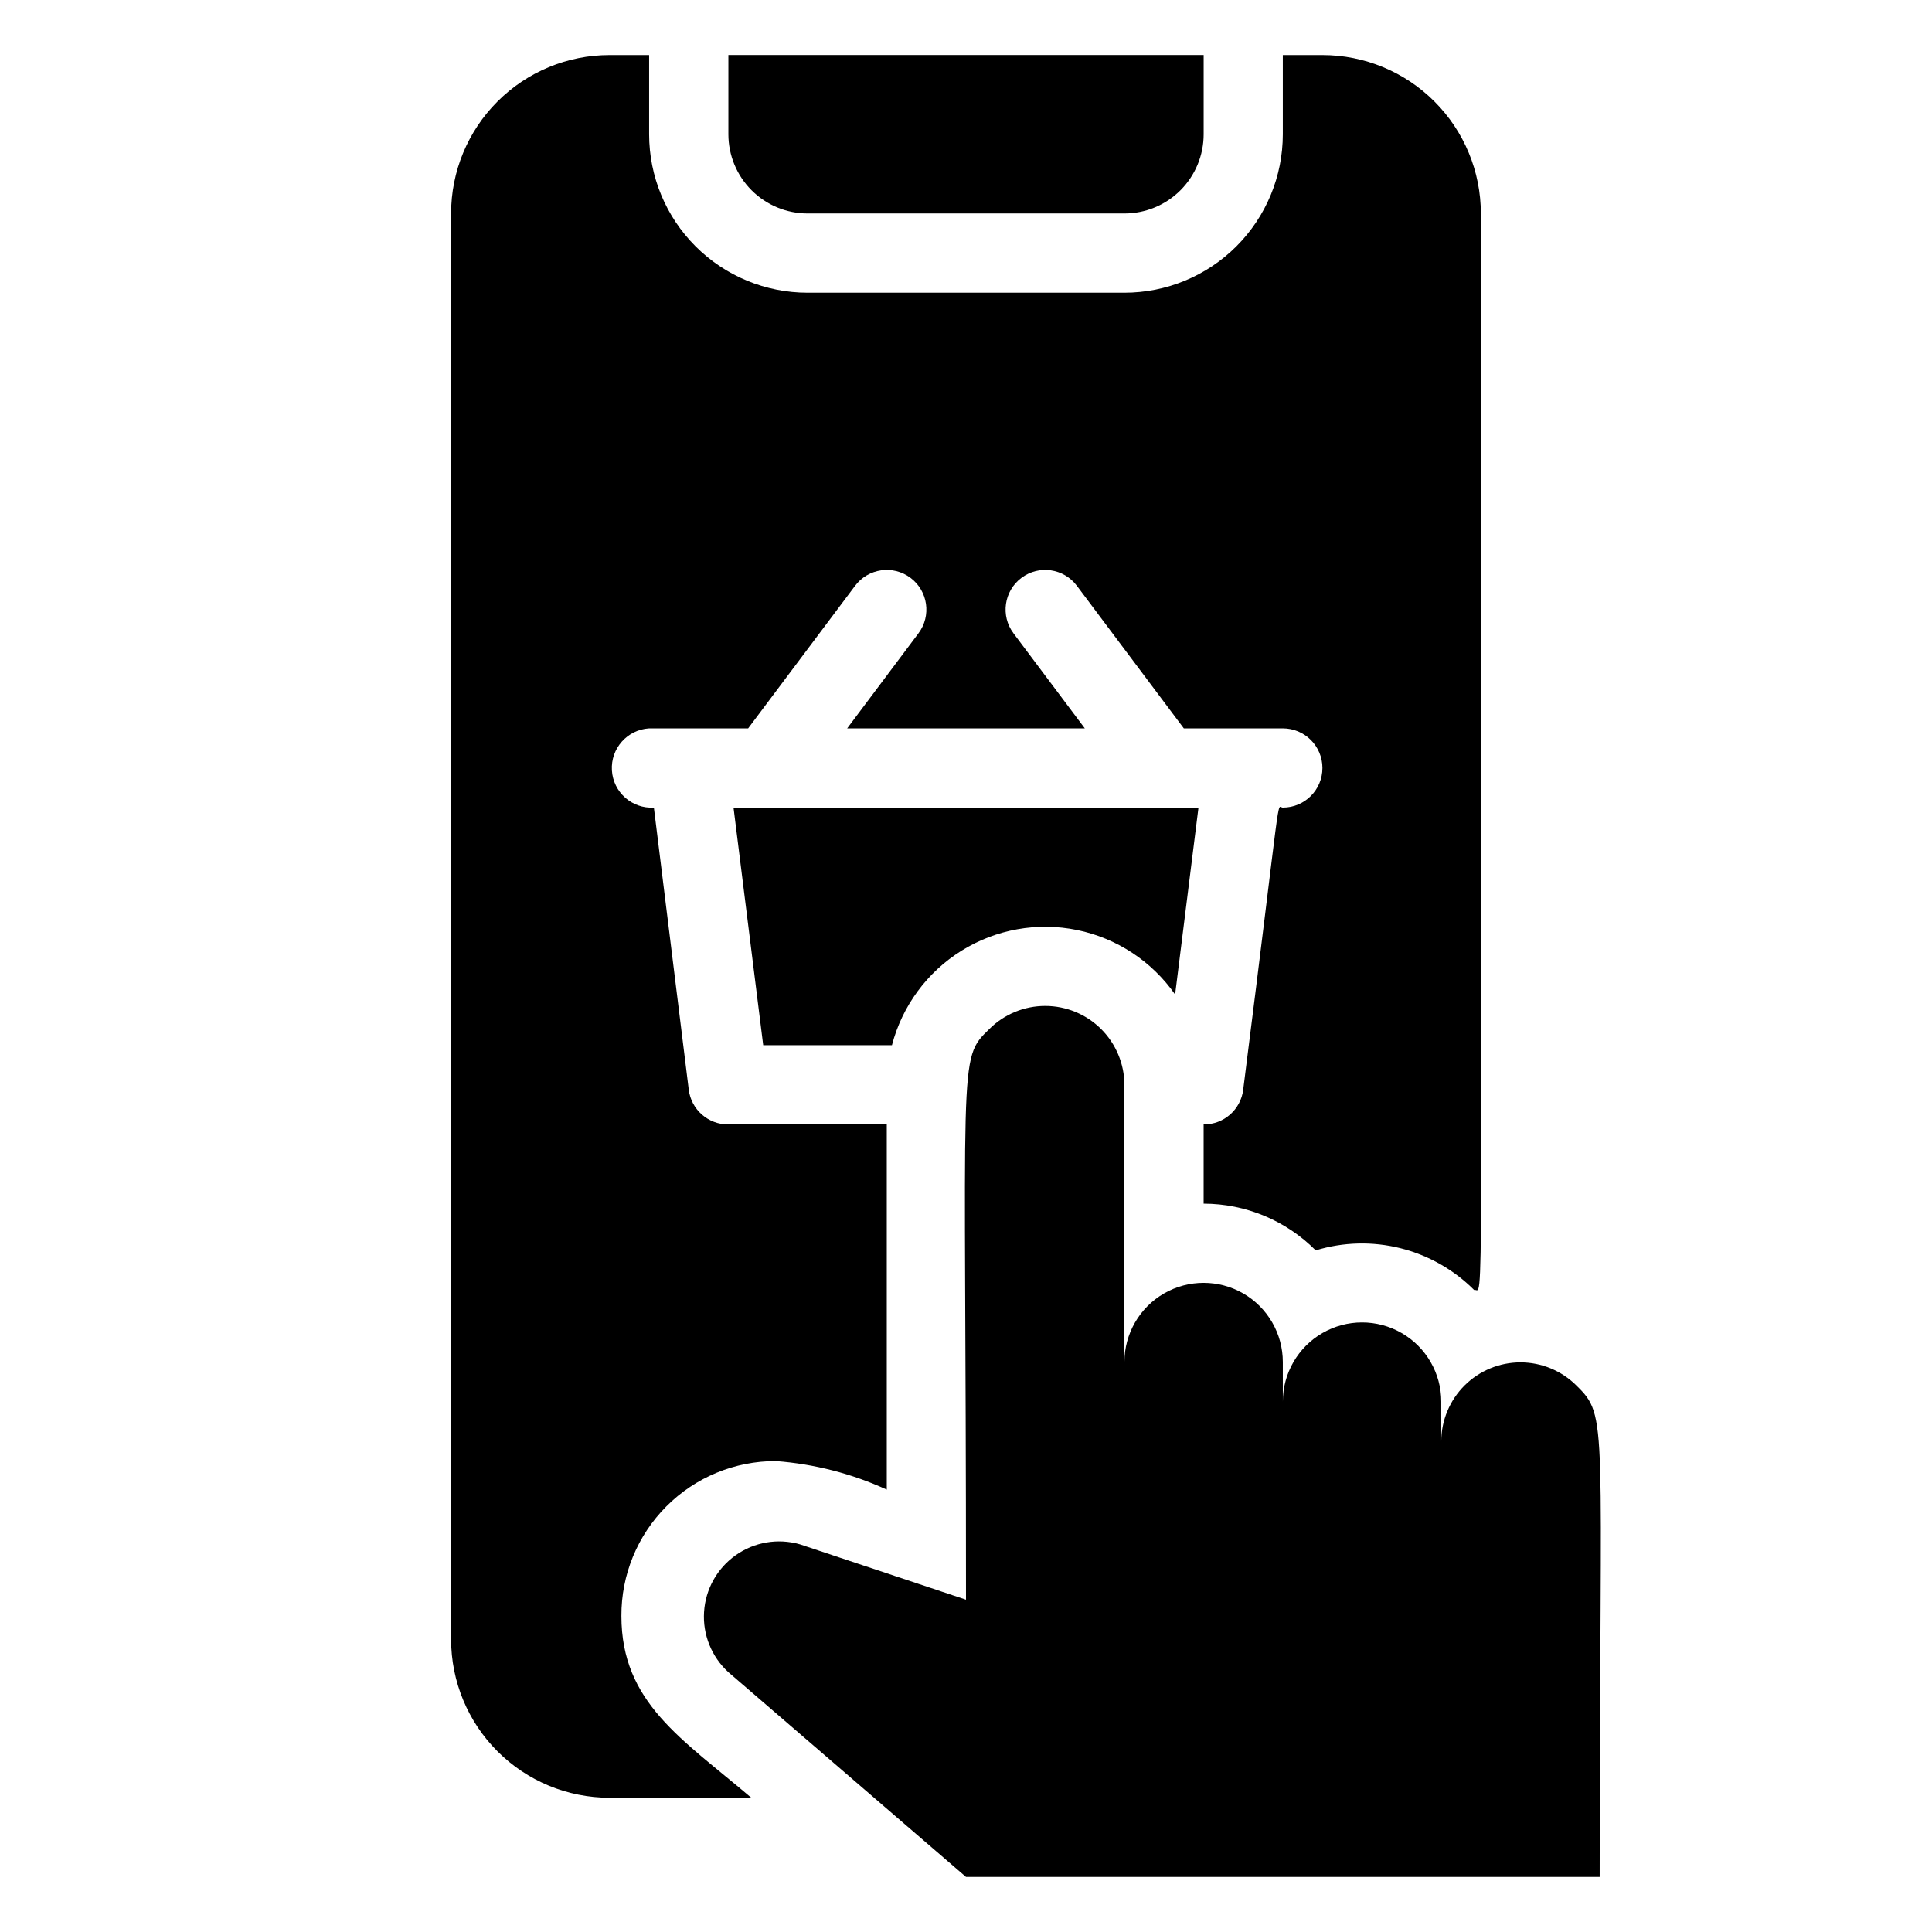
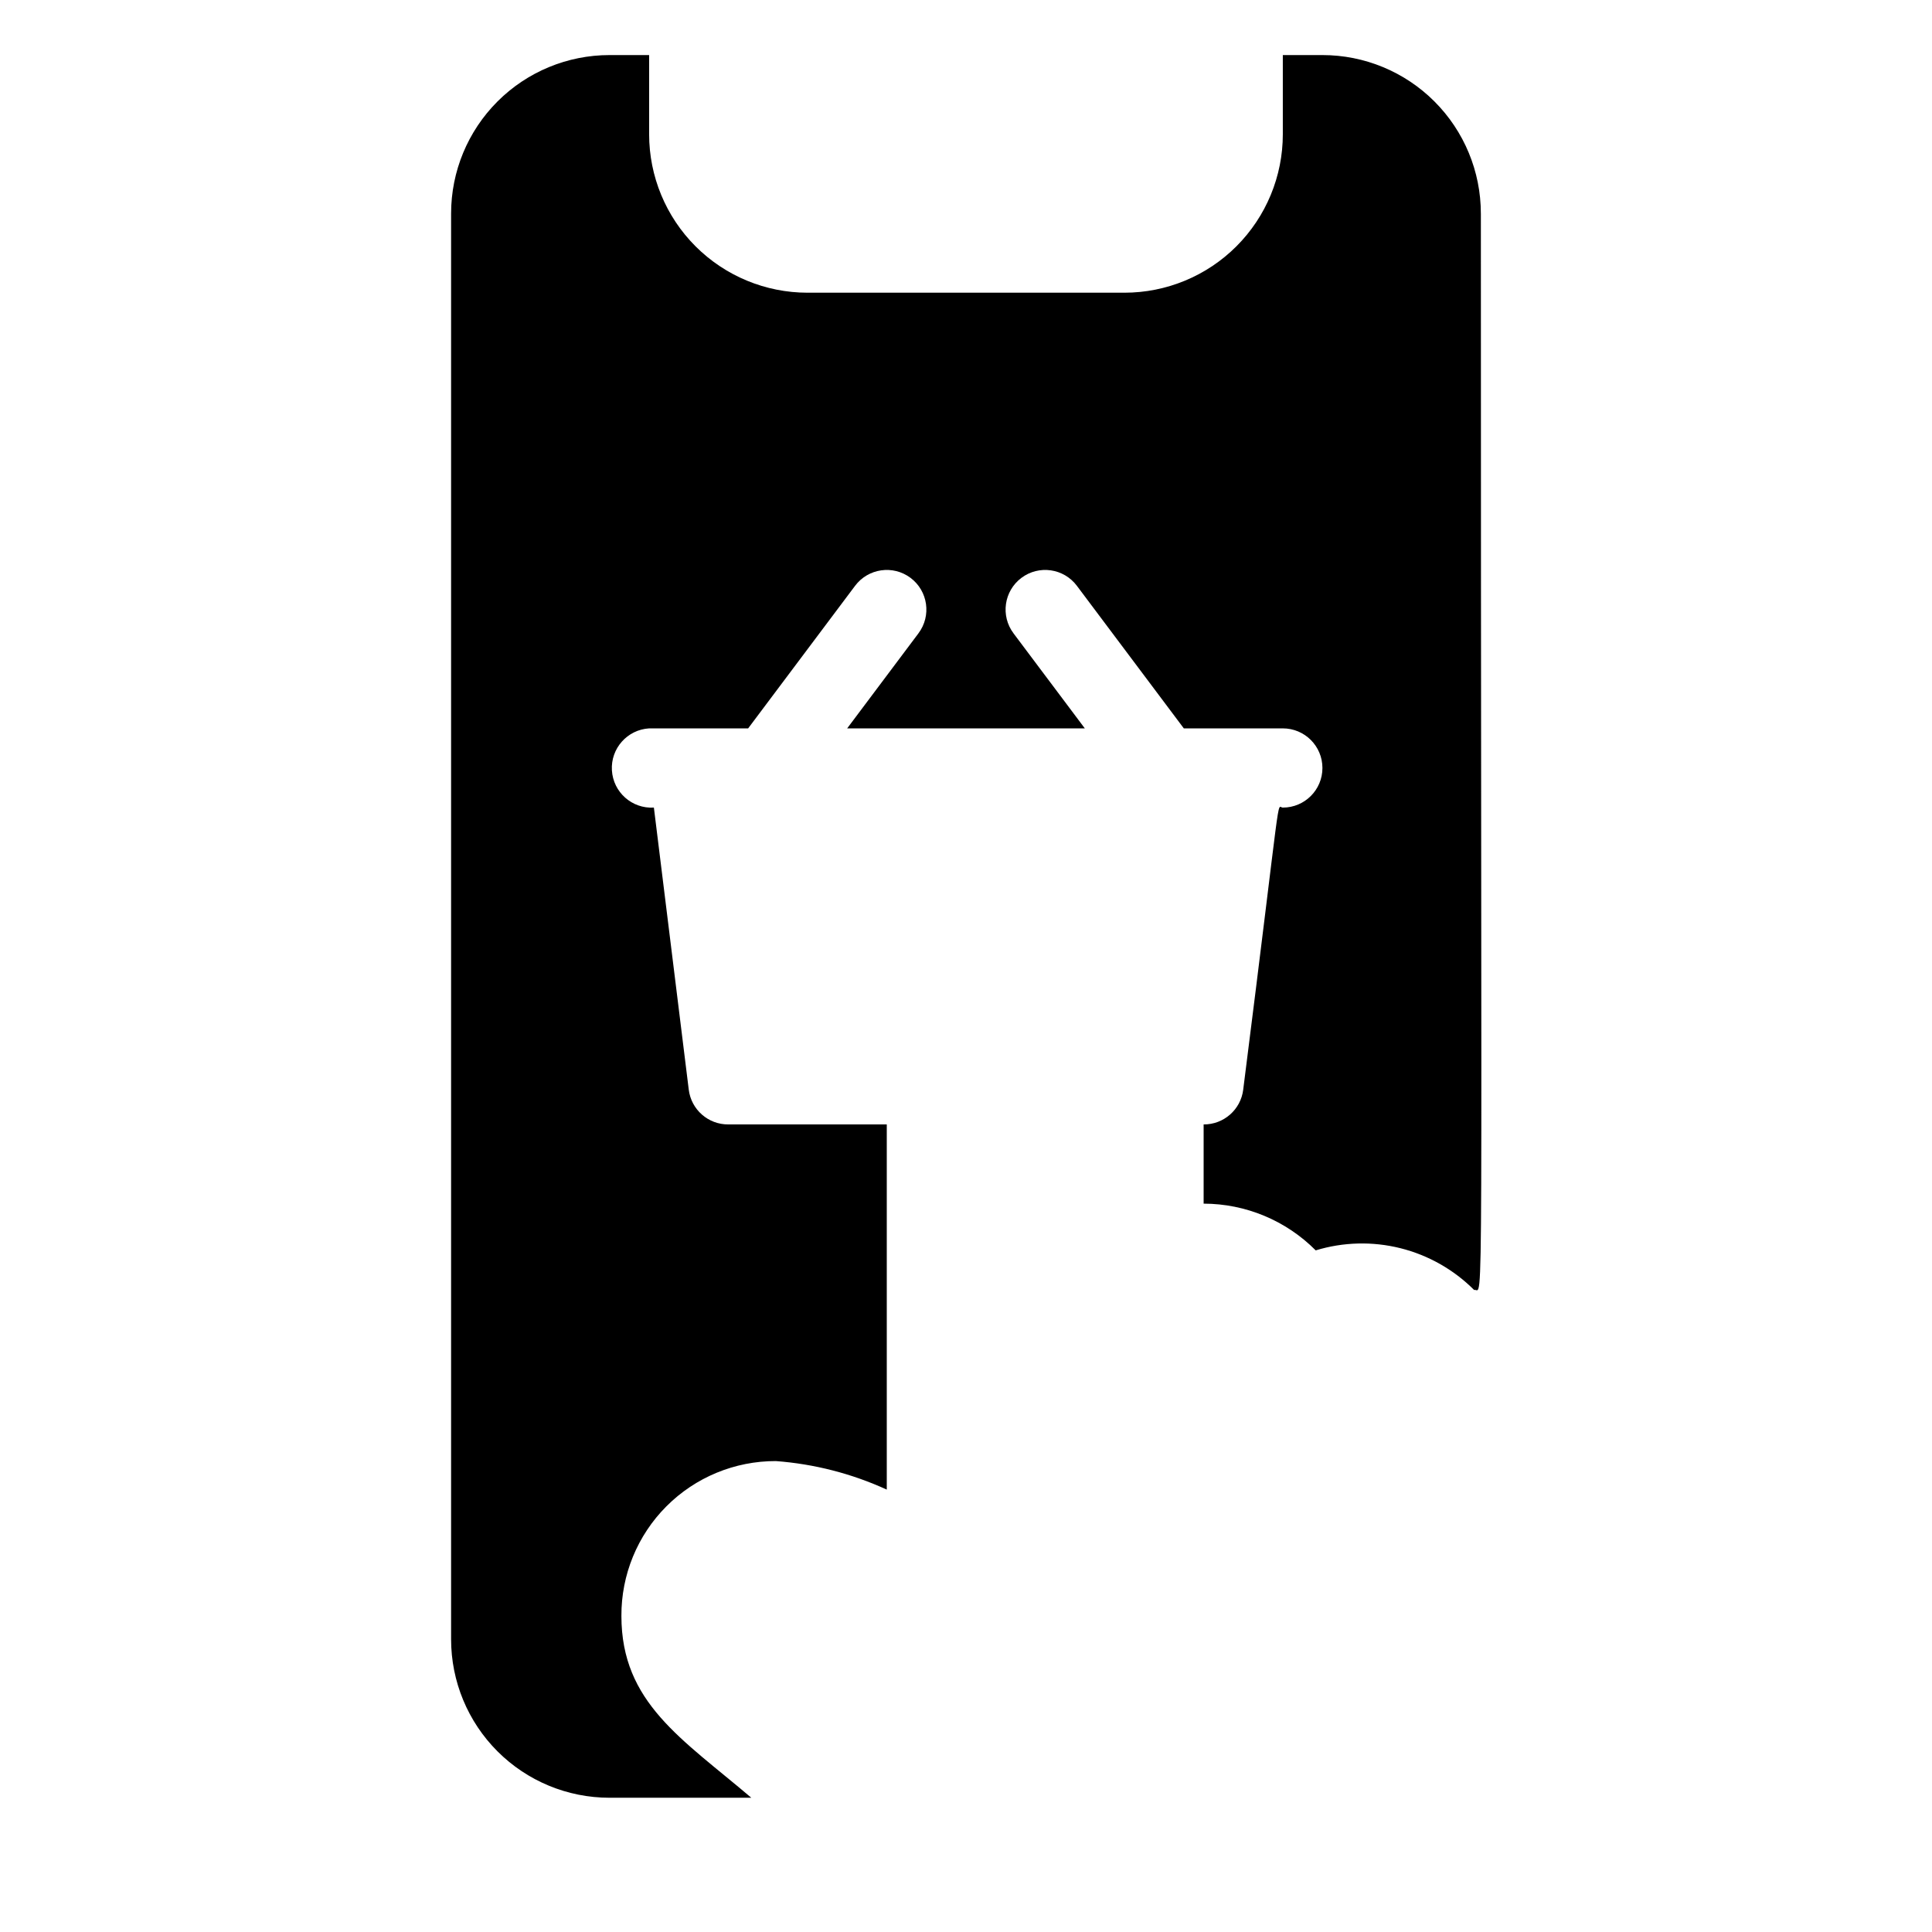
<svg xmlns="http://www.w3.org/2000/svg" fill="#000000" width="800px" height="800px" version="1.1" viewBox="144 144 512 512">
  <g>
-     <path d="m346.26 420.99h34.113c2.715-10.402 9.316-19.367 18.441-25.047 9.129-5.68 20.086-7.641 30.617-5.481s19.832 8.277 25.988 17.09l6.191-49.539h-123.22z" />
    <path d="m308.68 572.24c-0.055-10.883 4.234-21.34 11.922-29.043 7.684-7.707 18.129-12.023 29.012-11.996 10.168 0.758 20.117 3.316 29.391 7.559v-96.773h-41.984c-5.34 0.035-9.855-3.938-10.496-9.238l-9.238-74.73c-5.797 0.348-10.777-4.07-11.125-9.867-0.348-5.797 4.07-10.777 9.867-11.125h26.238l28.34-37.785c3.477-4.641 10.059-5.578 14.695-2.102 4.637 3.481 5.578 10.059 2.098 14.695l-18.891 25.191h62.977l-18.895-25.191c-3.477-4.637-2.539-11.215 2.098-14.695 4.641-3.477 11.219-2.539 14.695 2.102l28.34 37.785h26.238c5.797 0 10.496 4.699 10.496 10.496s-4.699 10.496-10.496 10.496c-1.785 0 0-7.977-10.496 74.73h0.004c-0.641 5.301-5.16 9.273-10.496 9.238v20.992c11.152 0.016 21.84 4.473 29.703 12.383 7.289-2.227 15.051-2.426 22.449-0.578 7.394 1.852 14.148 5.68 19.535 11.074 2.625-0.84 1.785 20.992 1.785-285.28h-0.004c0-11.137-4.422-21.812-12.297-29.688-7.871-7.875-18.551-12.297-29.688-12.297h-10.496v20.992c0 11.133-4.422 21.812-12.297 29.688-7.871 7.875-18.551 12.297-29.684 12.297h-83.969c-11.137 0-21.816-4.422-29.688-12.297-7.875-7.875-12.297-18.555-12.297-29.688v-20.992h-10.496c-11.137 0-21.816 4.422-29.688 12.297-7.875 7.875-12.297 18.551-12.297 29.688v377.86c0 11.137 4.422 21.816 12.297 29.688 7.871 7.875 18.551 12.297 29.688 12.297h37.574c-18.367-15.637-34.426-25.188-34.426-48.176z" />
-     <path d="m358.02 200.57h83.969c5.566 0 10.906-2.211 14.844-6.148 3.934-3.938 6.148-9.277 6.148-14.844v-20.992h-125.95v20.992c0 5.566 2.211 10.906 6.148 14.844s9.273 6.148 14.844 6.148z" />
-     <path d="m561.74 511.15c-3.938-3.914-9.262-6.109-14.812-6.106-5.551 0.004-10.871 2.203-14.805 6.121-3.93 3.918-6.152 9.234-6.176 14.781v-10.496c0-7.496-4-14.43-10.496-18.18-6.492-3.75-14.496-3.75-20.992 0-6.492 3.75-10.496 10.684-10.496 18.18v-10.496c0-7.496-4-14.43-10.492-18.18-6.496-3.746-14.5-3.746-20.992 0-6.496 3.75-10.496 10.684-10.496 18.18v-73.469c-0.023-5.551-2.246-10.867-6.176-14.785-3.934-3.918-9.254-6.117-14.805-6.121-5.551-0.004-10.875 2.191-14.812 6.106-8.5 8.293-6.191 5.668-6.191 151.25l-44.082-14.695-0.004 0.004c-5.801-1.645-12.035-0.574-16.957 2.914-4.922 3.484-8 9.012-8.375 15.031-0.379 6.019 1.992 11.883 6.441 15.957l62.977 54.262h167.93c0-121.96 2.414-121.86-6.191-130.25z" />
  </g>
</svg>